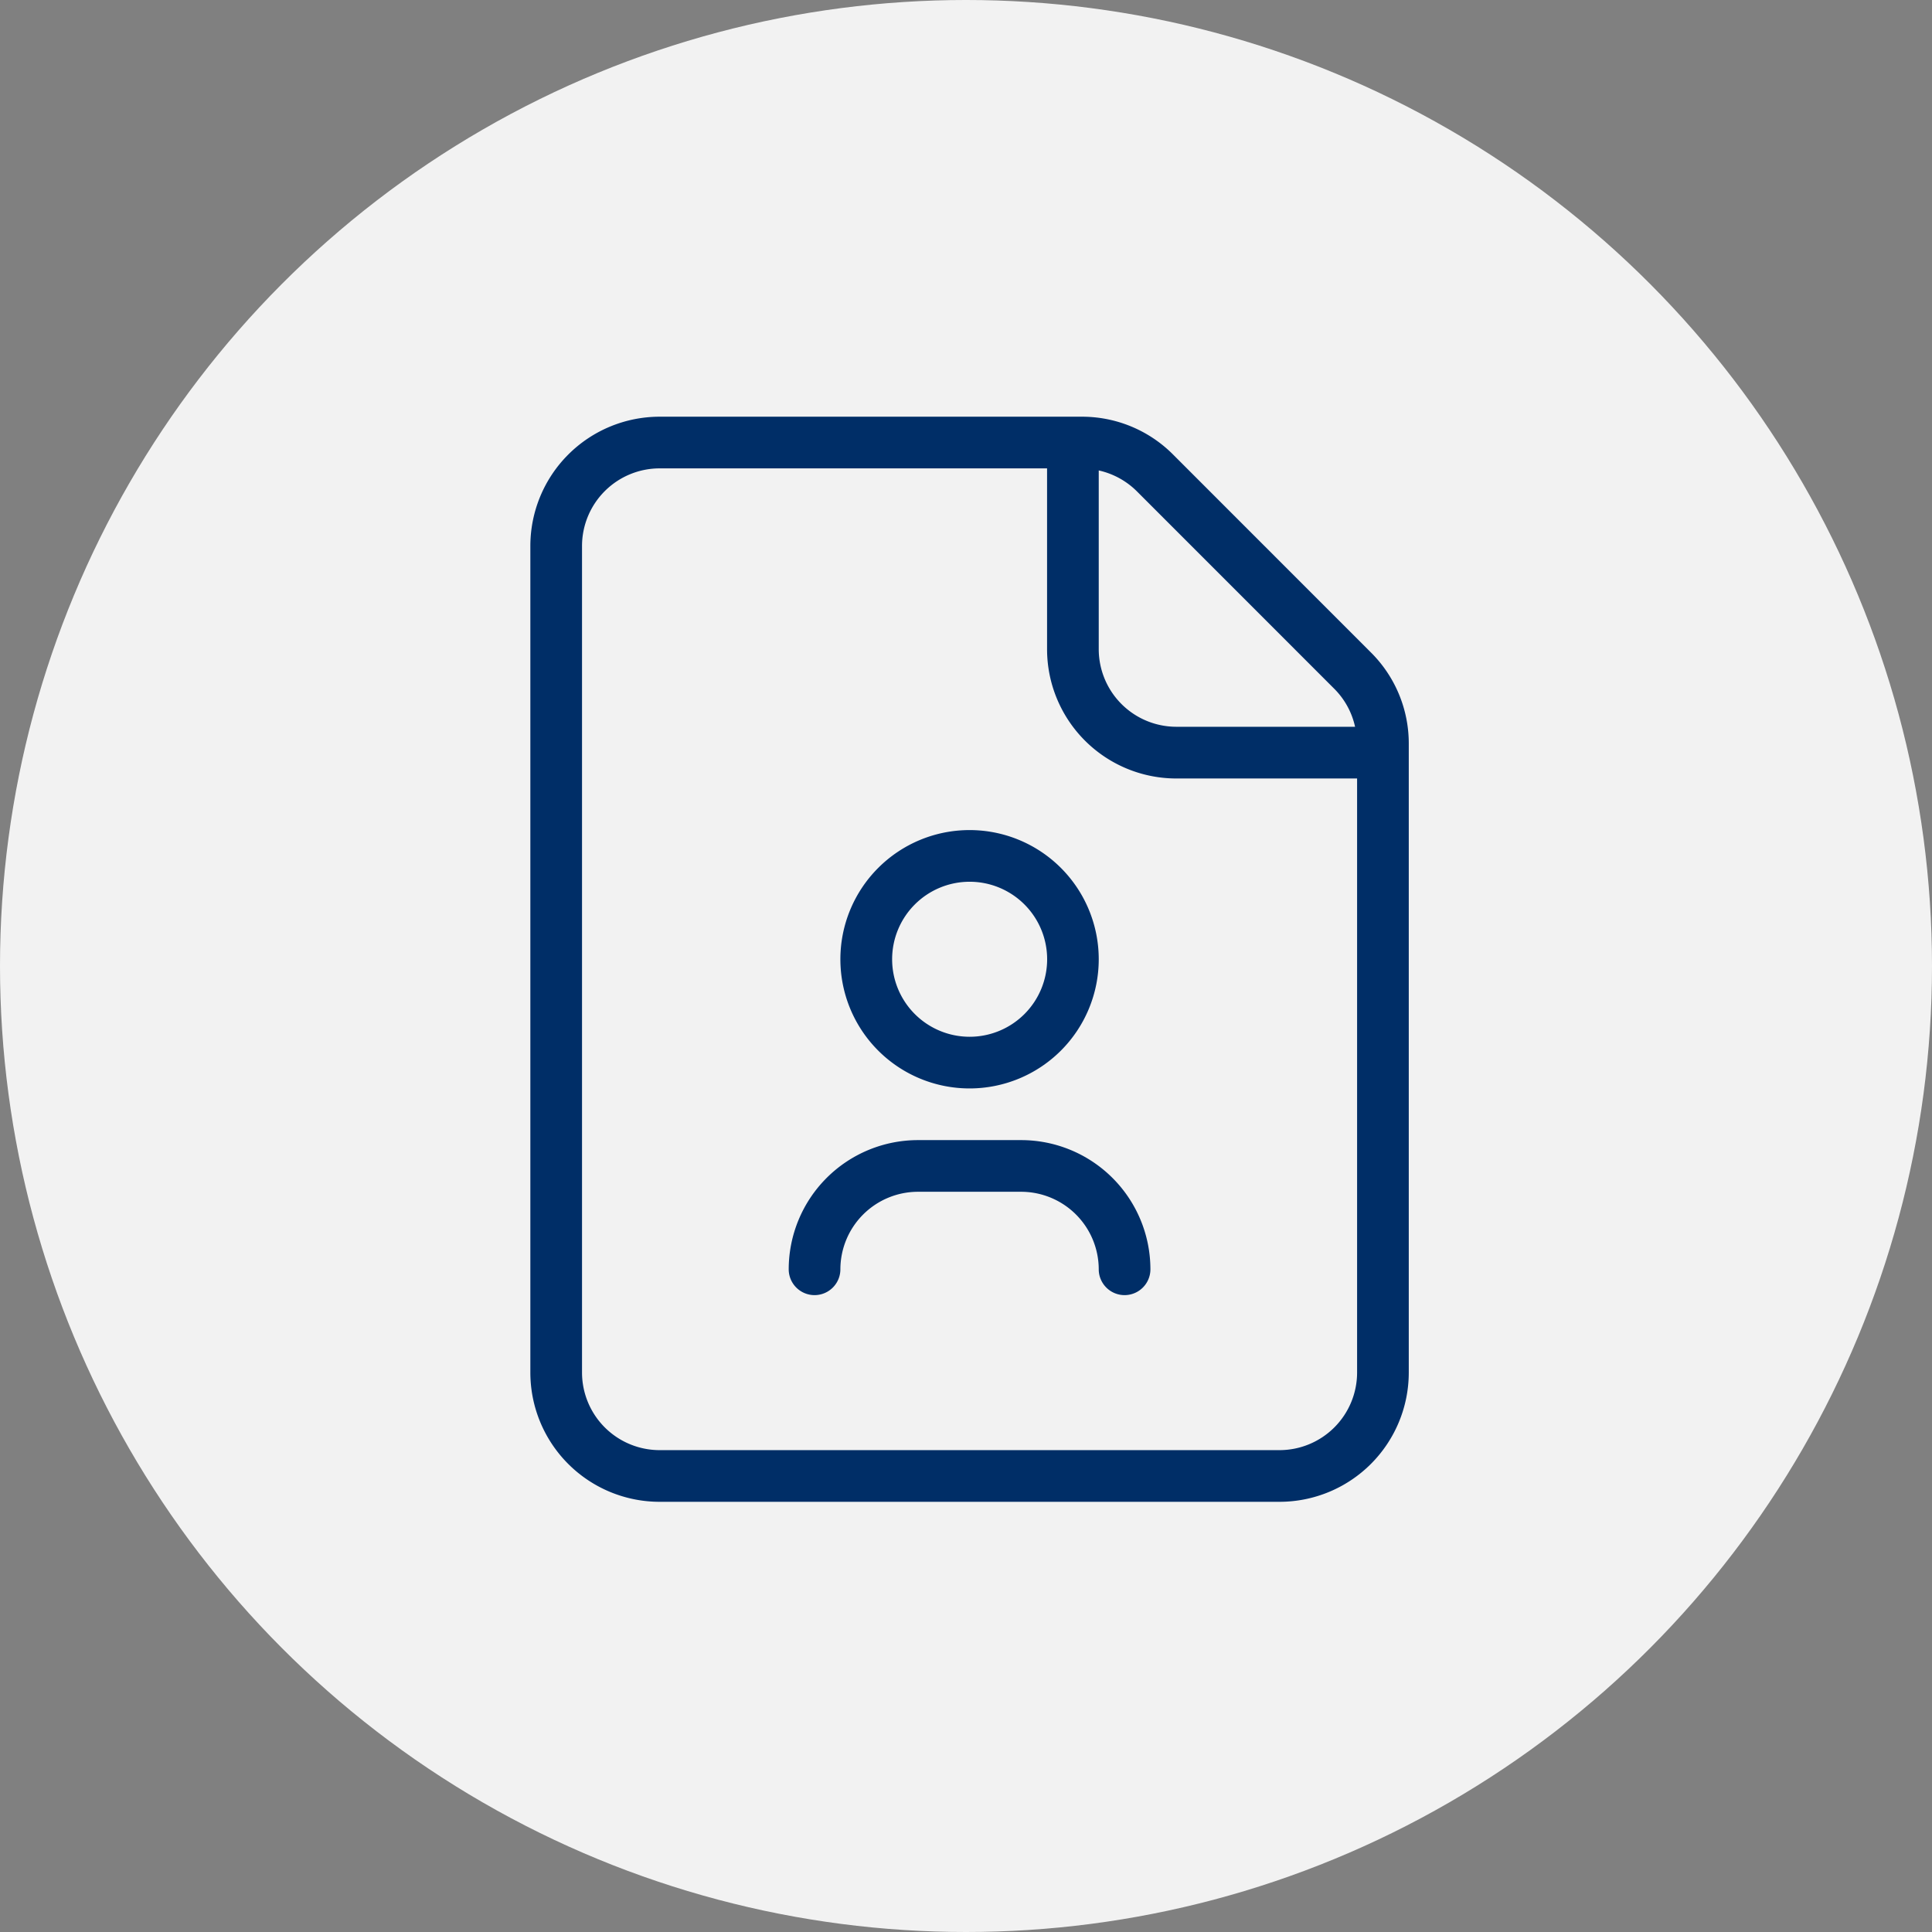
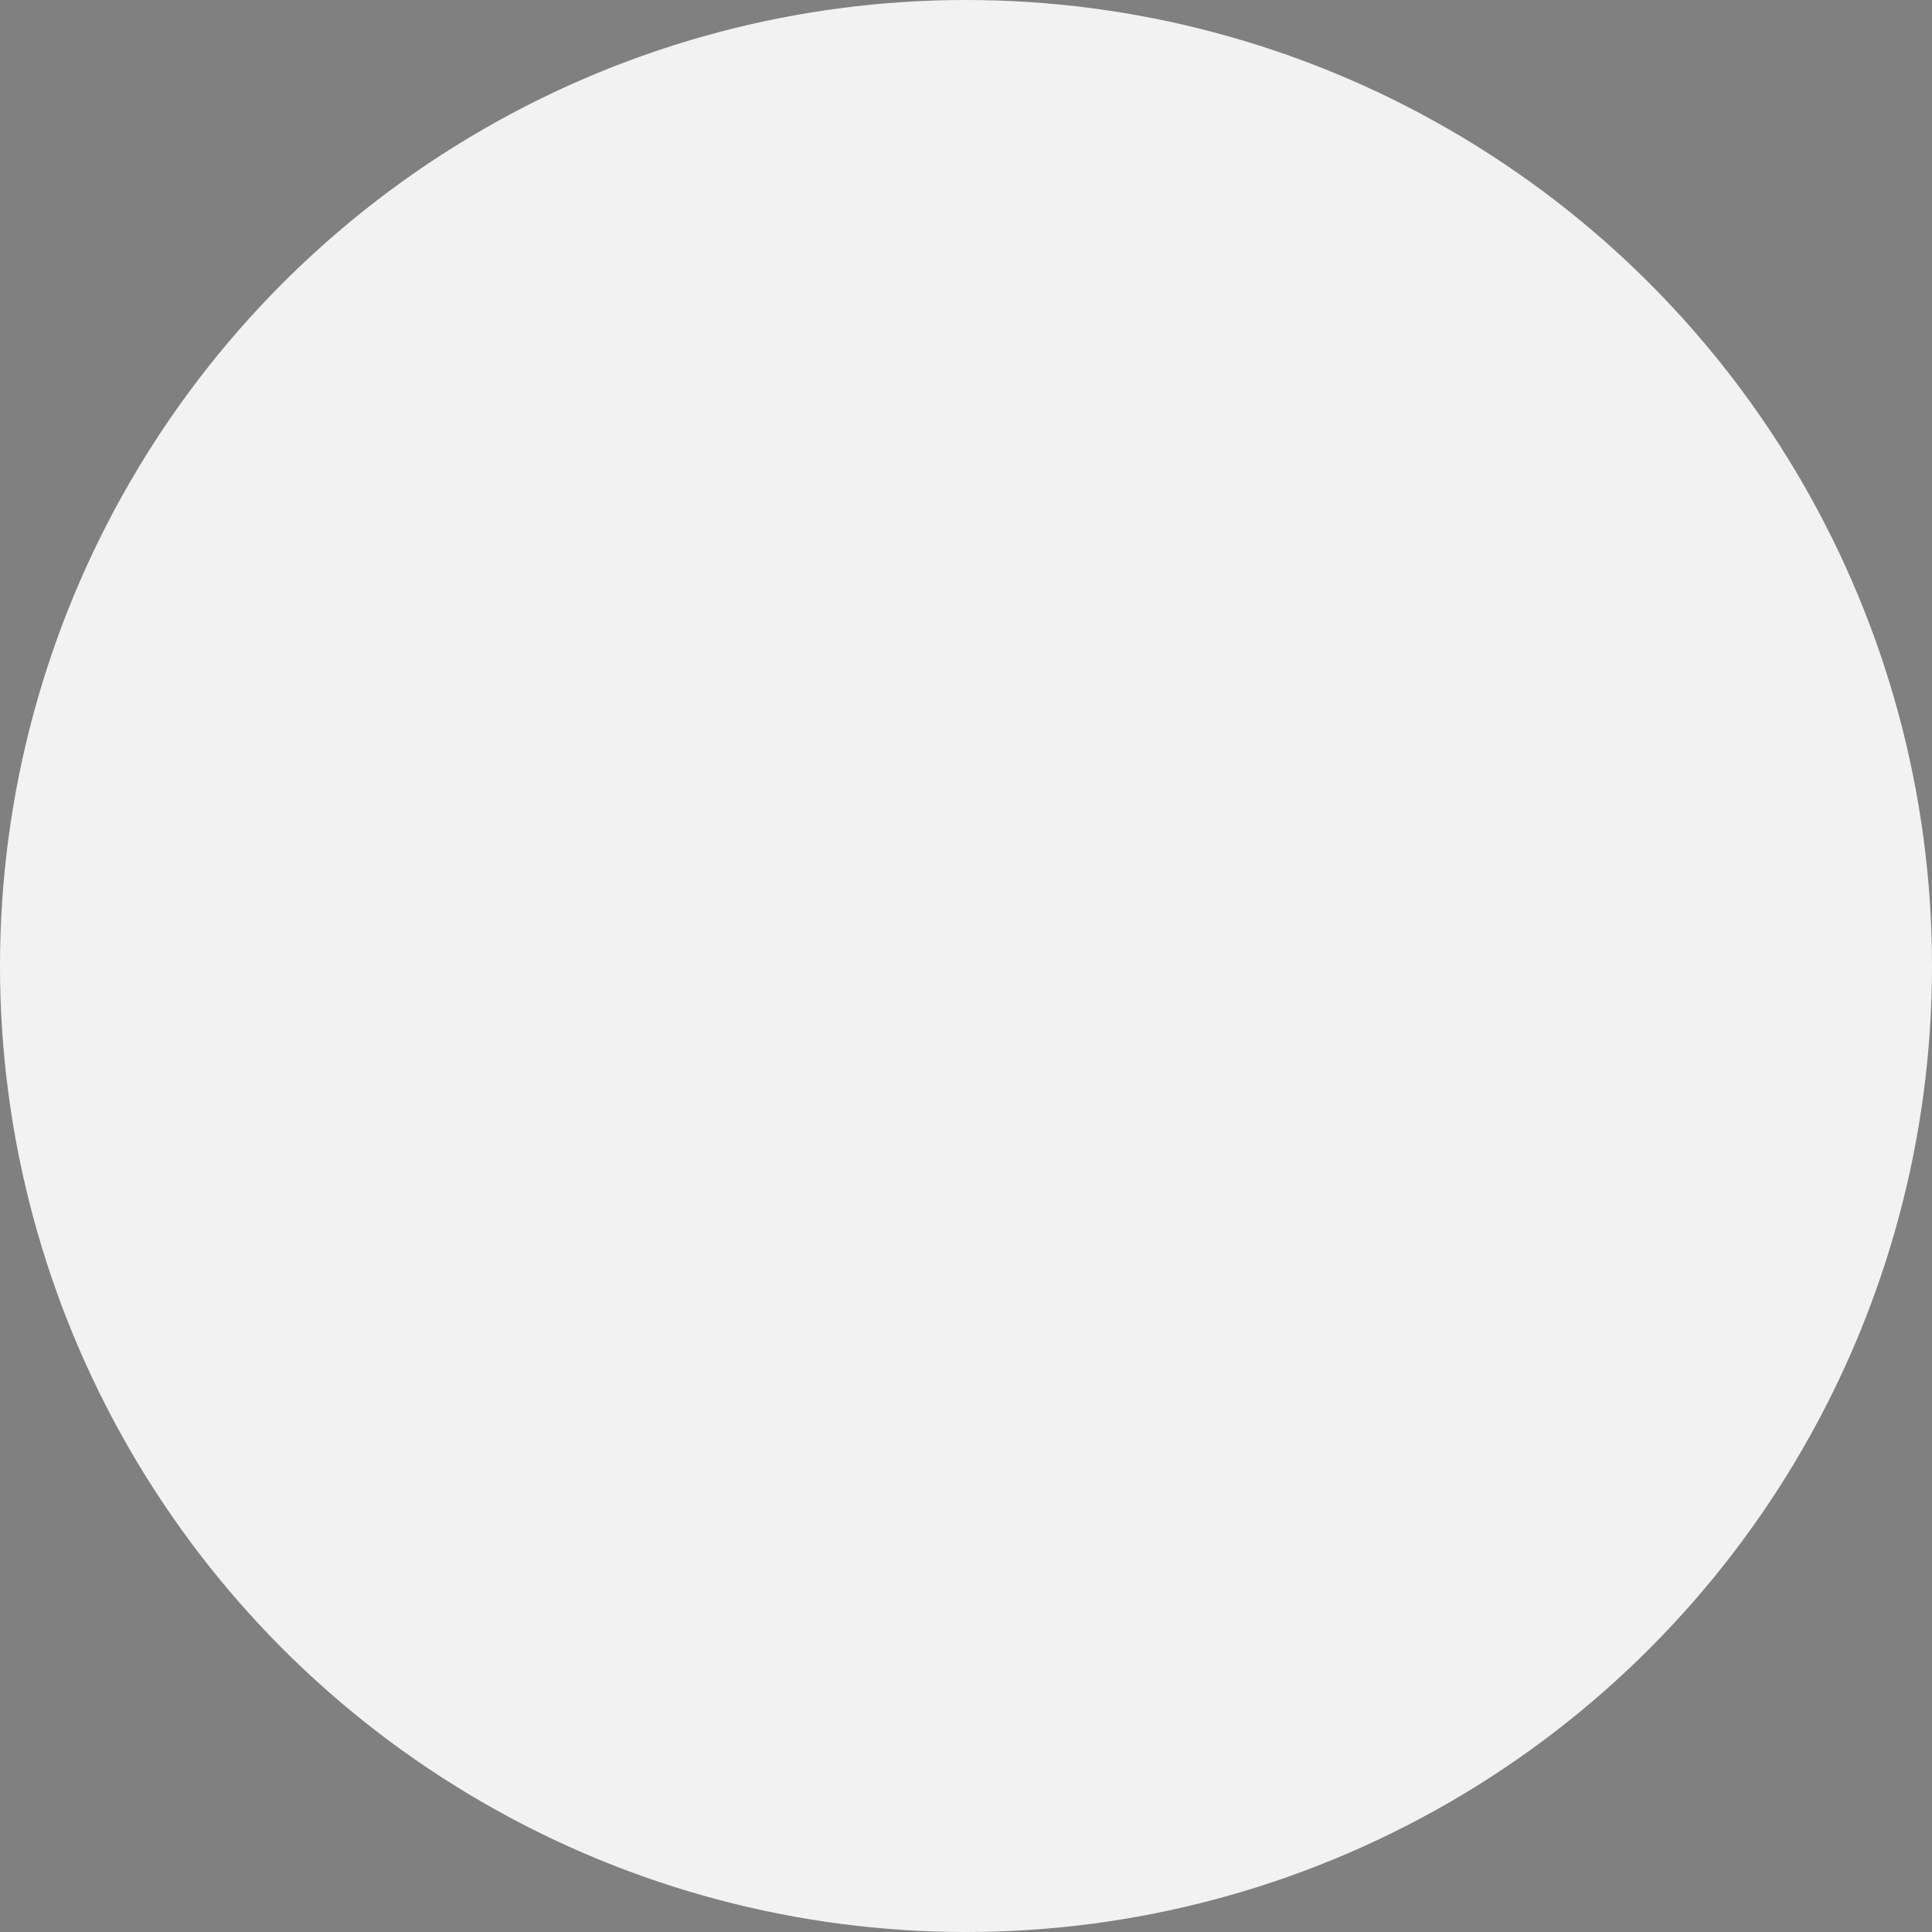
<svg xmlns="http://www.w3.org/2000/svg" width="102" height="102" viewBox="0 0 102 102">
  <rect x="0" y="0" width="102" height="102" fill="#808080" stroke="none" />
  <g id="Group_313" data-name="Group 313" transform="translate(-630 -333)">
    <circle id="Ellipse_24" data-name="Ellipse 24" cx="51" cy="51" r="51" transform="translate(630 333)" fill="#f2f2f2" />
    <g id="noun-file-user-4489061" transform="translate(654.5 353.5)">
-       <path id="Path_2914" data-name="Path 2914" d="M10.32,58.788H43.056a6.827,6.827,0,0,0,6.82-6.82v-33.2a6.771,6.771,0,0,0-2-4.823L37.435,3.5a6.776,6.776,0,0,0-4.822-2H10.32A6.827,6.827,0,0,0,3.5,8.32V51.968a6.827,6.827,0,0,0,6.82,6.82ZM33.508,4.337a4.116,4.116,0,0,1,2,1.089L45.949,15.87a4.066,4.066,0,0,1,1.092,2H37.6a4.1,4.1,0,0,1-4.092-4.092ZM6.228,8.32A4.1,4.1,0,0,1,10.32,4.228H30.78v9.548A6.827,6.827,0,0,0,37.6,20.6h9.548V51.968a4.1,4.1,0,0,1-4.092,4.092H10.32a4.1,4.1,0,0,1-4.092-4.092Zm20.46,28.644a6.82,6.82,0,1,0-6.82-6.82,6.82,6.82,0,0,0,6.82,6.82Zm0-10.912A4.092,4.092,0,1,1,22.6,30.144a4.092,4.092,0,0,1,4.092-4.092ZM17.14,46.512a6.827,6.827,0,0,1,6.82-6.82h5.456a6.827,6.827,0,0,1,6.82,6.82,1.364,1.364,0,1,1-2.728,0,4.1,4.1,0,0,0-4.092-4.092H23.96a4.1,4.1,0,0,0-4.092,4.092,1.364,1.364,0,1,1-2.728,0Z" transform="translate(0 0)" fill="#002e67" />
-     </g>
+       </g>
  </g>
</svg>